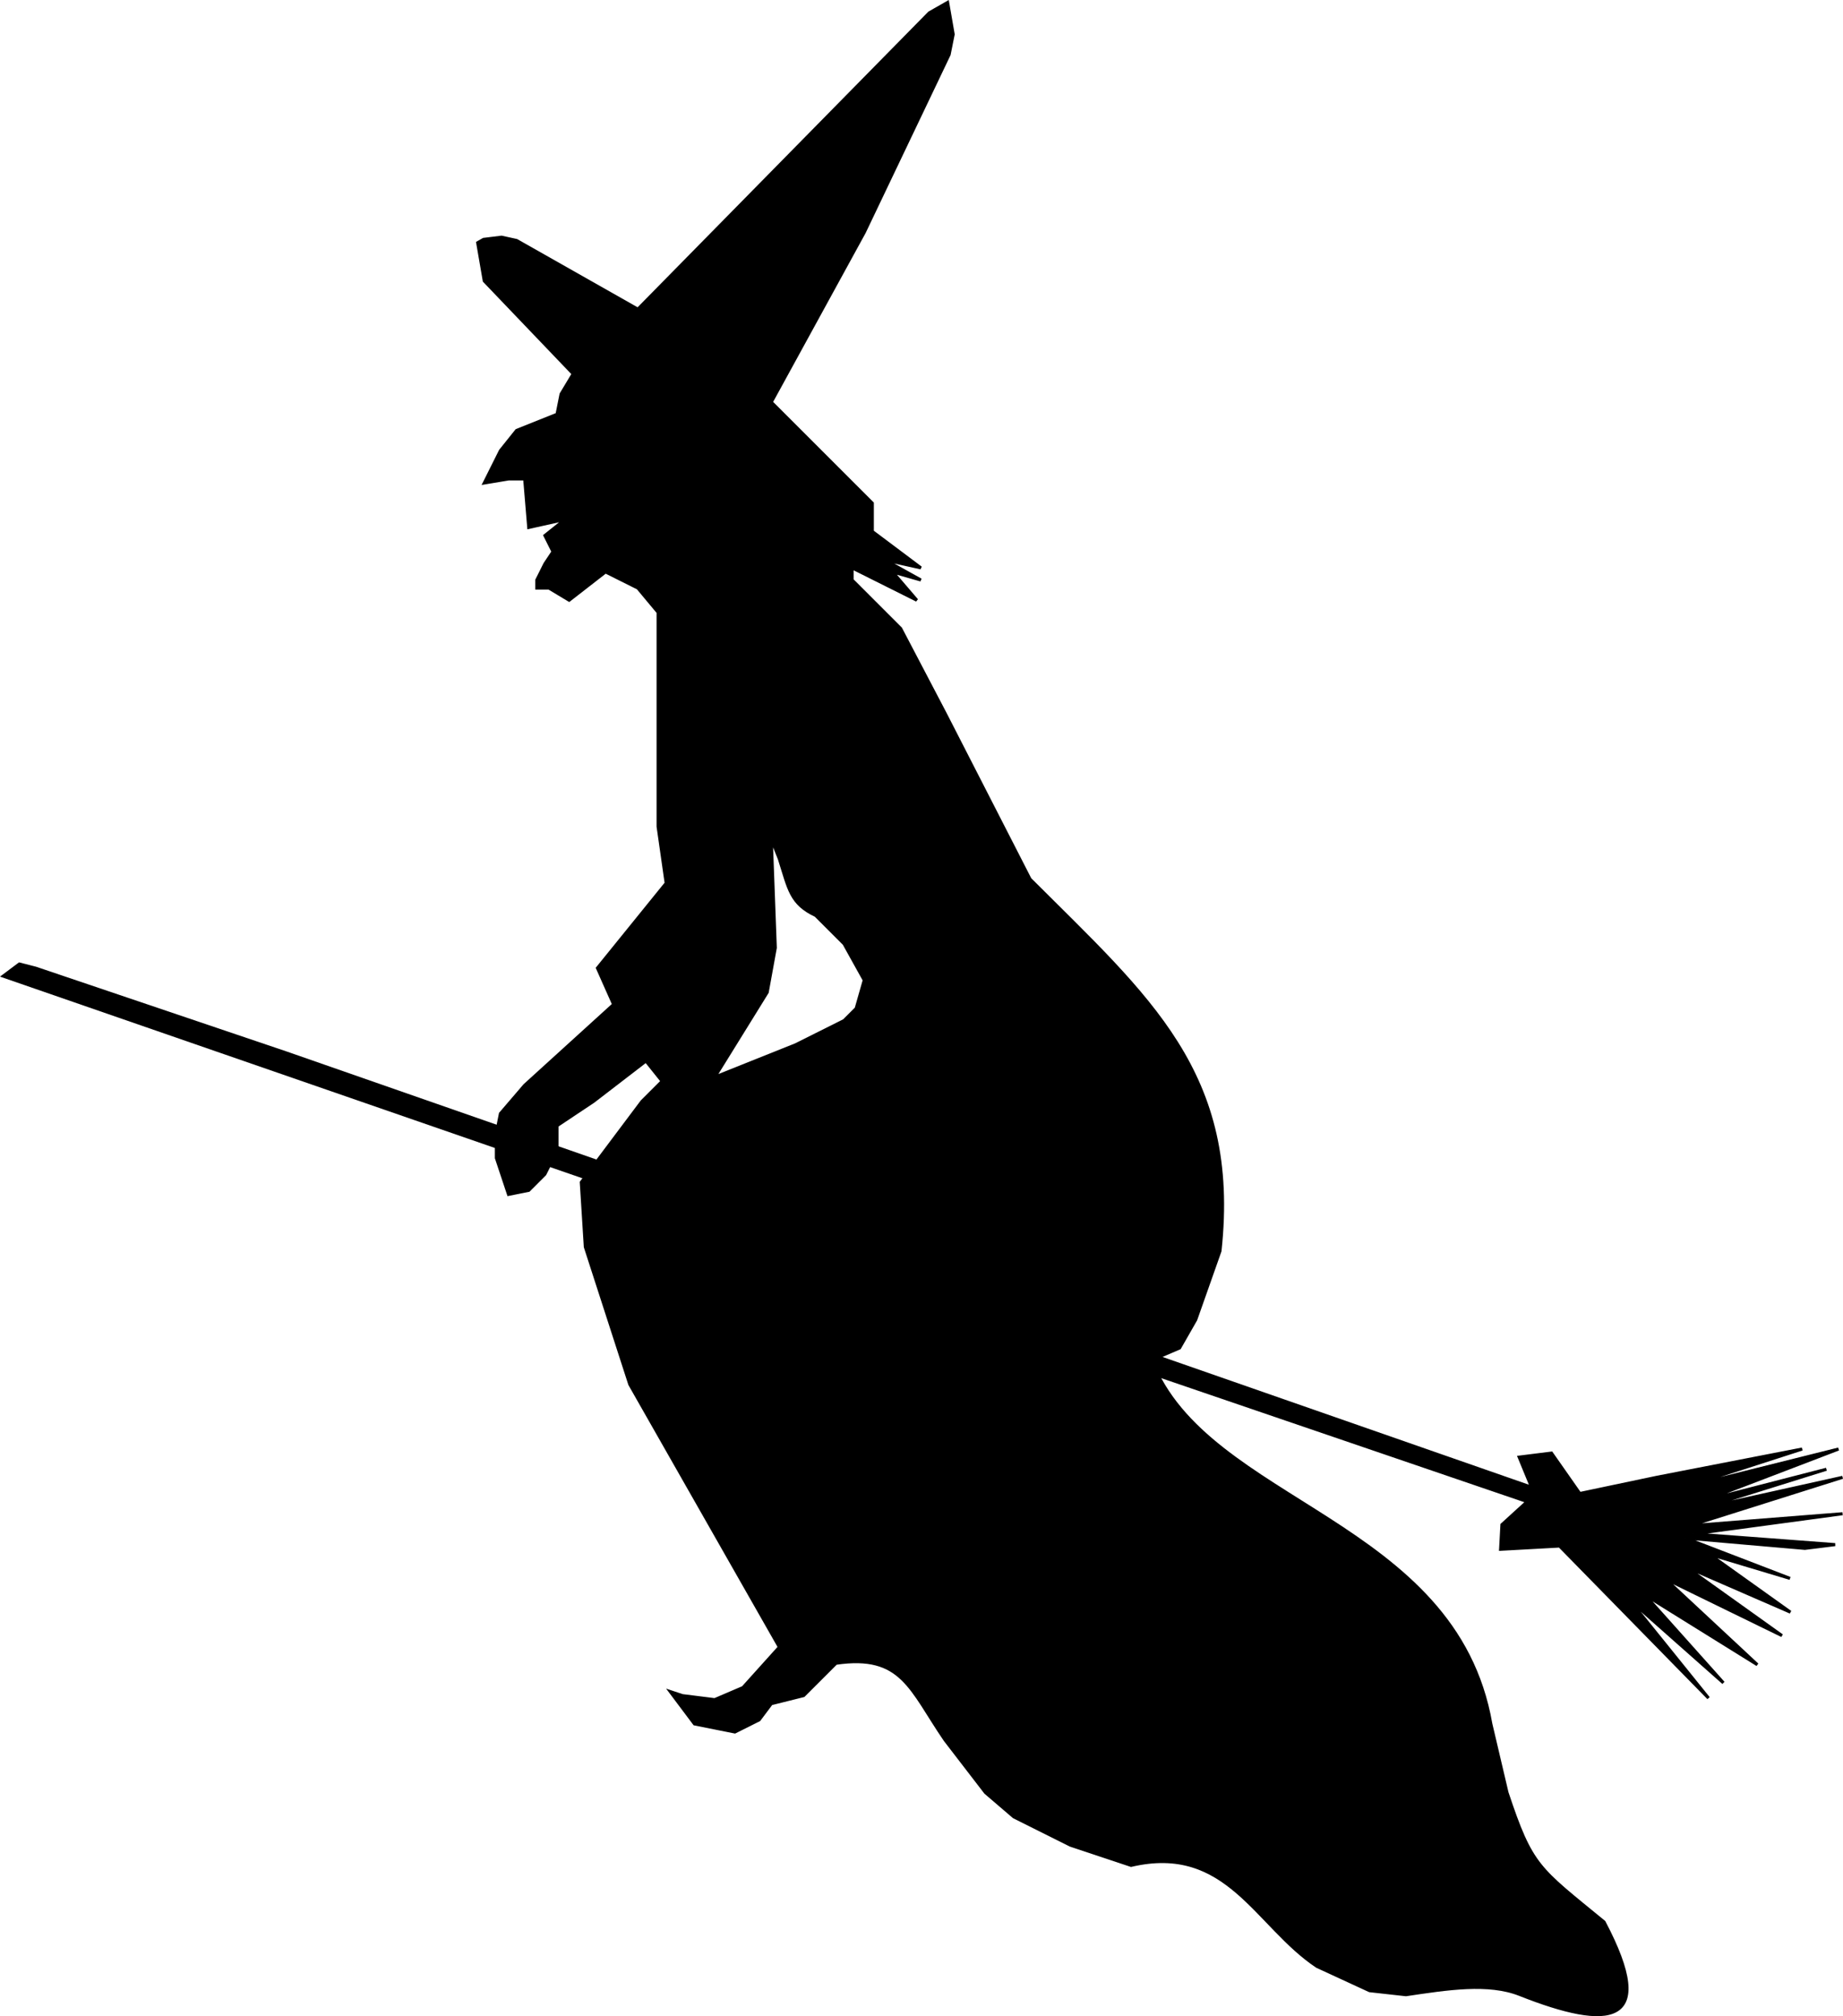
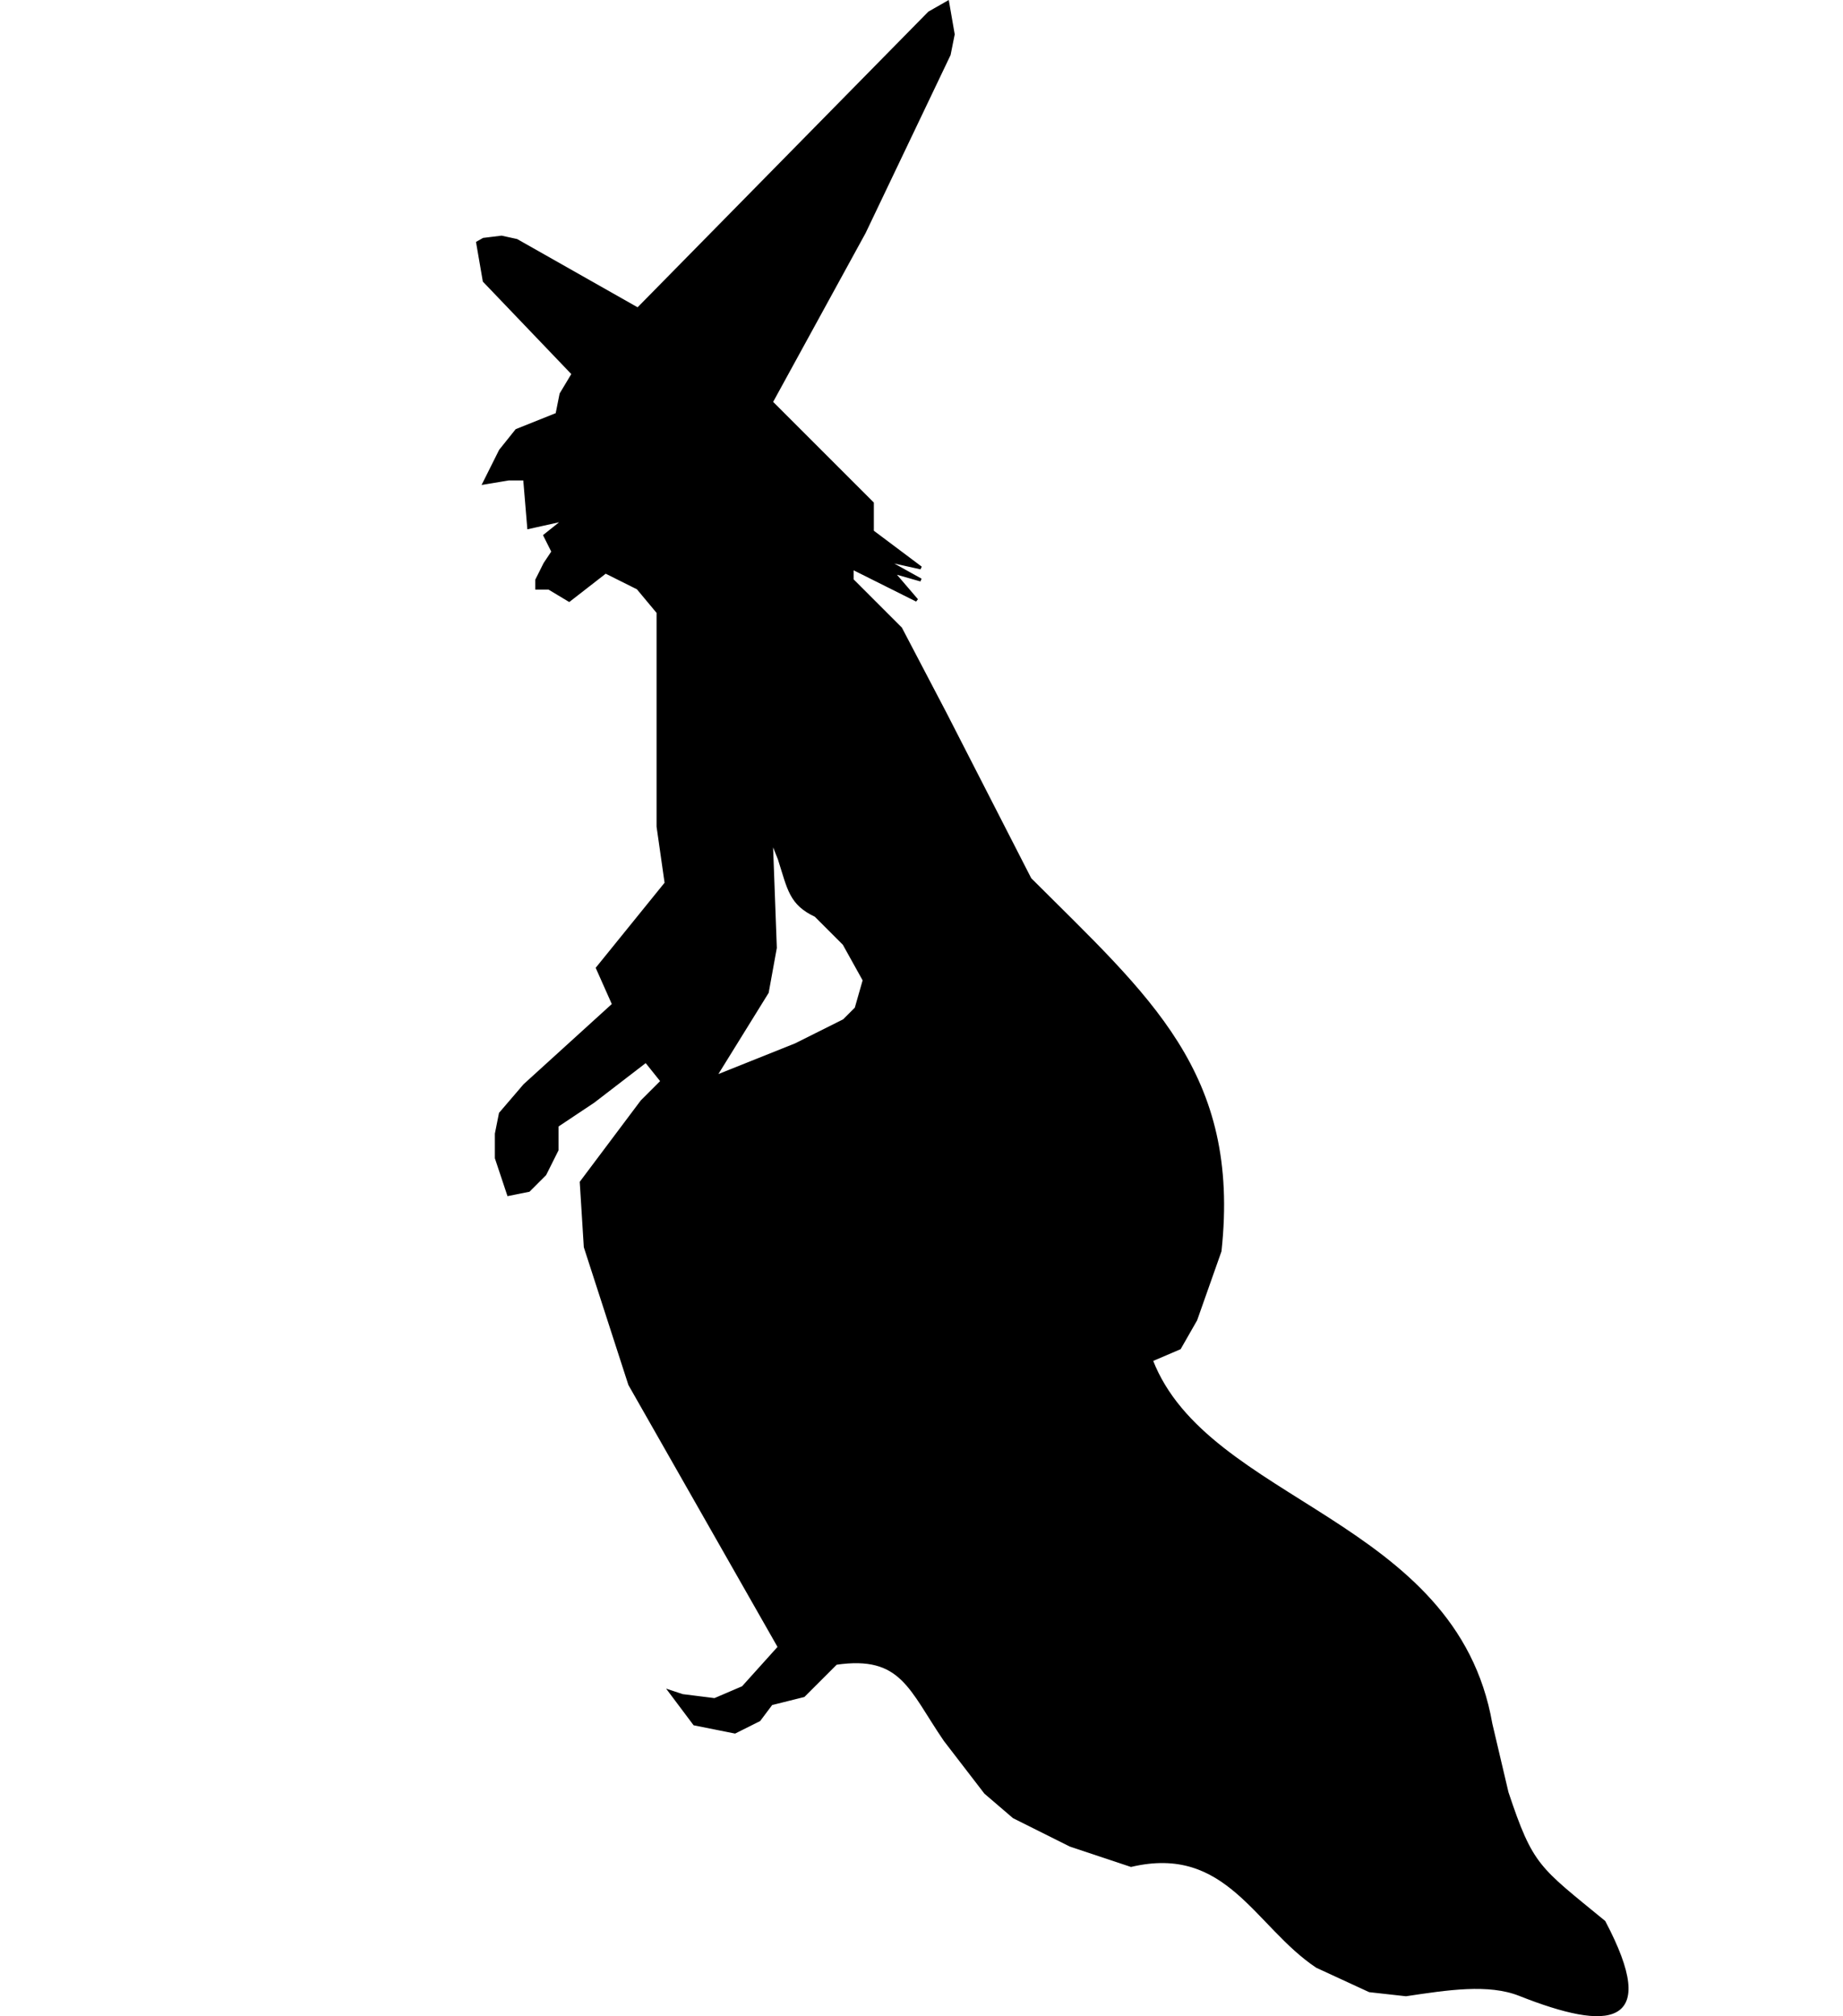
<svg xmlns="http://www.w3.org/2000/svg" xmlns:ns1="http://www.inkscape.org/namespaces/inkscape" xmlns:ns2="http://sodipodi.sourceforge.net/DTD/sodipodi-0.dtd" width="343.447mm" height="375.768mm" viewBox="0 0 1216.94 1331.461" id="svg10136" version="1.1" ns1:version="0.91 r13725" ns2:docname="halloweenwitch-outline.svg">
  <defs id="defs10138" />
  <ns2:namedview id="base" pagecolor="#ffffff" bordercolor="#666666" borderopacity="1.0" ns1:pageopacity="0.0" ns1:pageshadow="2" ns1:zoom="0.89802561" ns1:cx="303.50309" ns1:cy="892.64661" ns1:document-units="px" ns1:current-layer="layer1" showgrid="false" fit-margin-top="0" fit-margin-left="0" fit-margin-right="0" fit-margin-bottom="0" ns1:window-width="1916" ns1:window-height="1035" ns1:window-x="4" ns1:window-y="1" ns1:window-maximized="1" />
  <g ns1:label="Layer 1" ns1:groupmode="layer" id="layer1" transform="translate(711.022,1403.254)">
    <g id="g10702">
      <path ns2:nodetypes="ccccccccccccccccccccccccccccccccccccccccccccccccccccccccccccccccccccccccsccccccccccccccccccccccccccccccccccccc" ns1:connector-curvature="0" id="path10695" d="m -85.29,-1401.68 -12.126,6.916 -192.419,195.686 -80.078,-45.375 -9.955,-2.175 -11.864,1.45 -3.886,2.208 4.349,25.208 58.723,61.395 -8.008,13.344 -2.668,13.348 -26.691,10.68 -10.68,13.344 -5.34,10.68 -5.336,10.676 16.016,-2.668 10.676,0 2.672,32.031 24.023,-5.34 -13.348,10.676 5.34,10.68 -5.34,8.008 -2.668,5.34 -2.672,5.336 0,5.34 2.672,0 5.336,0 13.348,8.008 24.023,-18.684 21.355,10.676 13.344,16.016 0,61.395 0,26.691 0,53.387 5.34,37.371 -45.379,56.055 10.68,24.023 -58.727,53.387 -16.016,18.684 -2.668,13.348 0,16.016 8.008,24.023 13.348,-2.668 10.676,-10.68 8.008,-16.016 0,-16.016 24.023,-16.016 34.699,-26.691 10.68,13.348 -13.348,13.344 -40.039,53.387 2.668,42.711 29.363,90.754 98.766,173.504 -24.023,26.695 -18.688,8.008 -21.352,-2.672 -8.008,-2.668 16.016,21.355 26.691,5.34 16.016,-8.008 8.008,-10.68 21.355,-5.34 21.355,-21.352 c 43.646,-6.409 48.998,16.998 72.07,50.715 l 26.691,34.703 18.688,16.016 37.367,18.684 40.039,13.348 c 63.666,-14.919 82.349,39.77 122.789,66.73 l 34.703,16.016 24.023,2.672 c 27.399,-4.106 54.541,-8.338 75.118,-0.181 59.022,23.398 92.001,21.024 55.675,-47.866 -43.572,-35.799 -47.705,-36.351 -64.062,-85.418 l -10.676,-45.379 C 249.855,-399.976 85.811,-410.001 49.165,-505.058 l 18.688,-8.008 10.676,-18.684 16.016,-45.379 C 107.249,-694.645 47.359,-744.435 -30.913,-822.707 l -56.055,-109.441 -29.363,-56.055 -32.031,-32.031 0,-8.008 42.707,21.355 -16.016,-18.684 18.688,5.336 -24.023,-13.348 24.023,5.34 -21.355,-16.016 -10.676,-8.008 0,-18.684 -66.734,-66.734 61.395,-112.109 56.055,-117.449 2.668,-13.348 z m -116.459,552.282 5.34,13.348 c 6.374,19.965 7.359,29.547 24.023,37.371 l 18.684,18.684 13.348,24.023 -5.34,18.684 -8.008,8.008 -32.031,16.016 -53.387,21.355 34.703,-56.055 5.336,-29.363 z" style="opacity:1;fill:#000000;fill-rule:evenodd;stroke:#000000;stroke-width:2px;stroke-linecap:butt;stroke-linejoin:miter;stroke-opacity:1" />
-       <path ns2:nodetypes="ccccccccccccccccccccccccccccccccccccccc" ns1:connector-curvature="0" id="path10700" d="m -708.916,-758.642 686.011,237.568 320.316,109.441 -16.712,15.237 -0.877,16.265 38.943,-2.14 98.349,100.405 -52.97,-65.704 62.786,55.624 -52.108,-58.294 74.507,46.323 -61.16,-57.001 77.441,37.801 -64.094,-45.809 69.667,30.308 -53.651,-38.315 53.386,16.016 -69.402,-26.693 79.217,6.881 19.978,-2.488 -93.857,-7.063 98.764,-13.347 -101.434,8.008 101.434,-32.032 -96.095,21.354 85.418,-26.693 -82.748,21.354 90.756,-34.701 -106.772,26.693 82.748,-26.693 -96.095,18.685 -50.717,10.677 -18.685,-26.693 -21.354,2.669 8.19,19.895 -822.327,-286.825 -165.497,-55.989 -10.677,-2.736 z" style="fill:#000000;fill-rule:evenodd;stroke:#000000;stroke-width:2px;stroke-linecap:butt;stroke-linejoin:miter;stroke-opacity:1" />
    </g>
  </g>
</svg>